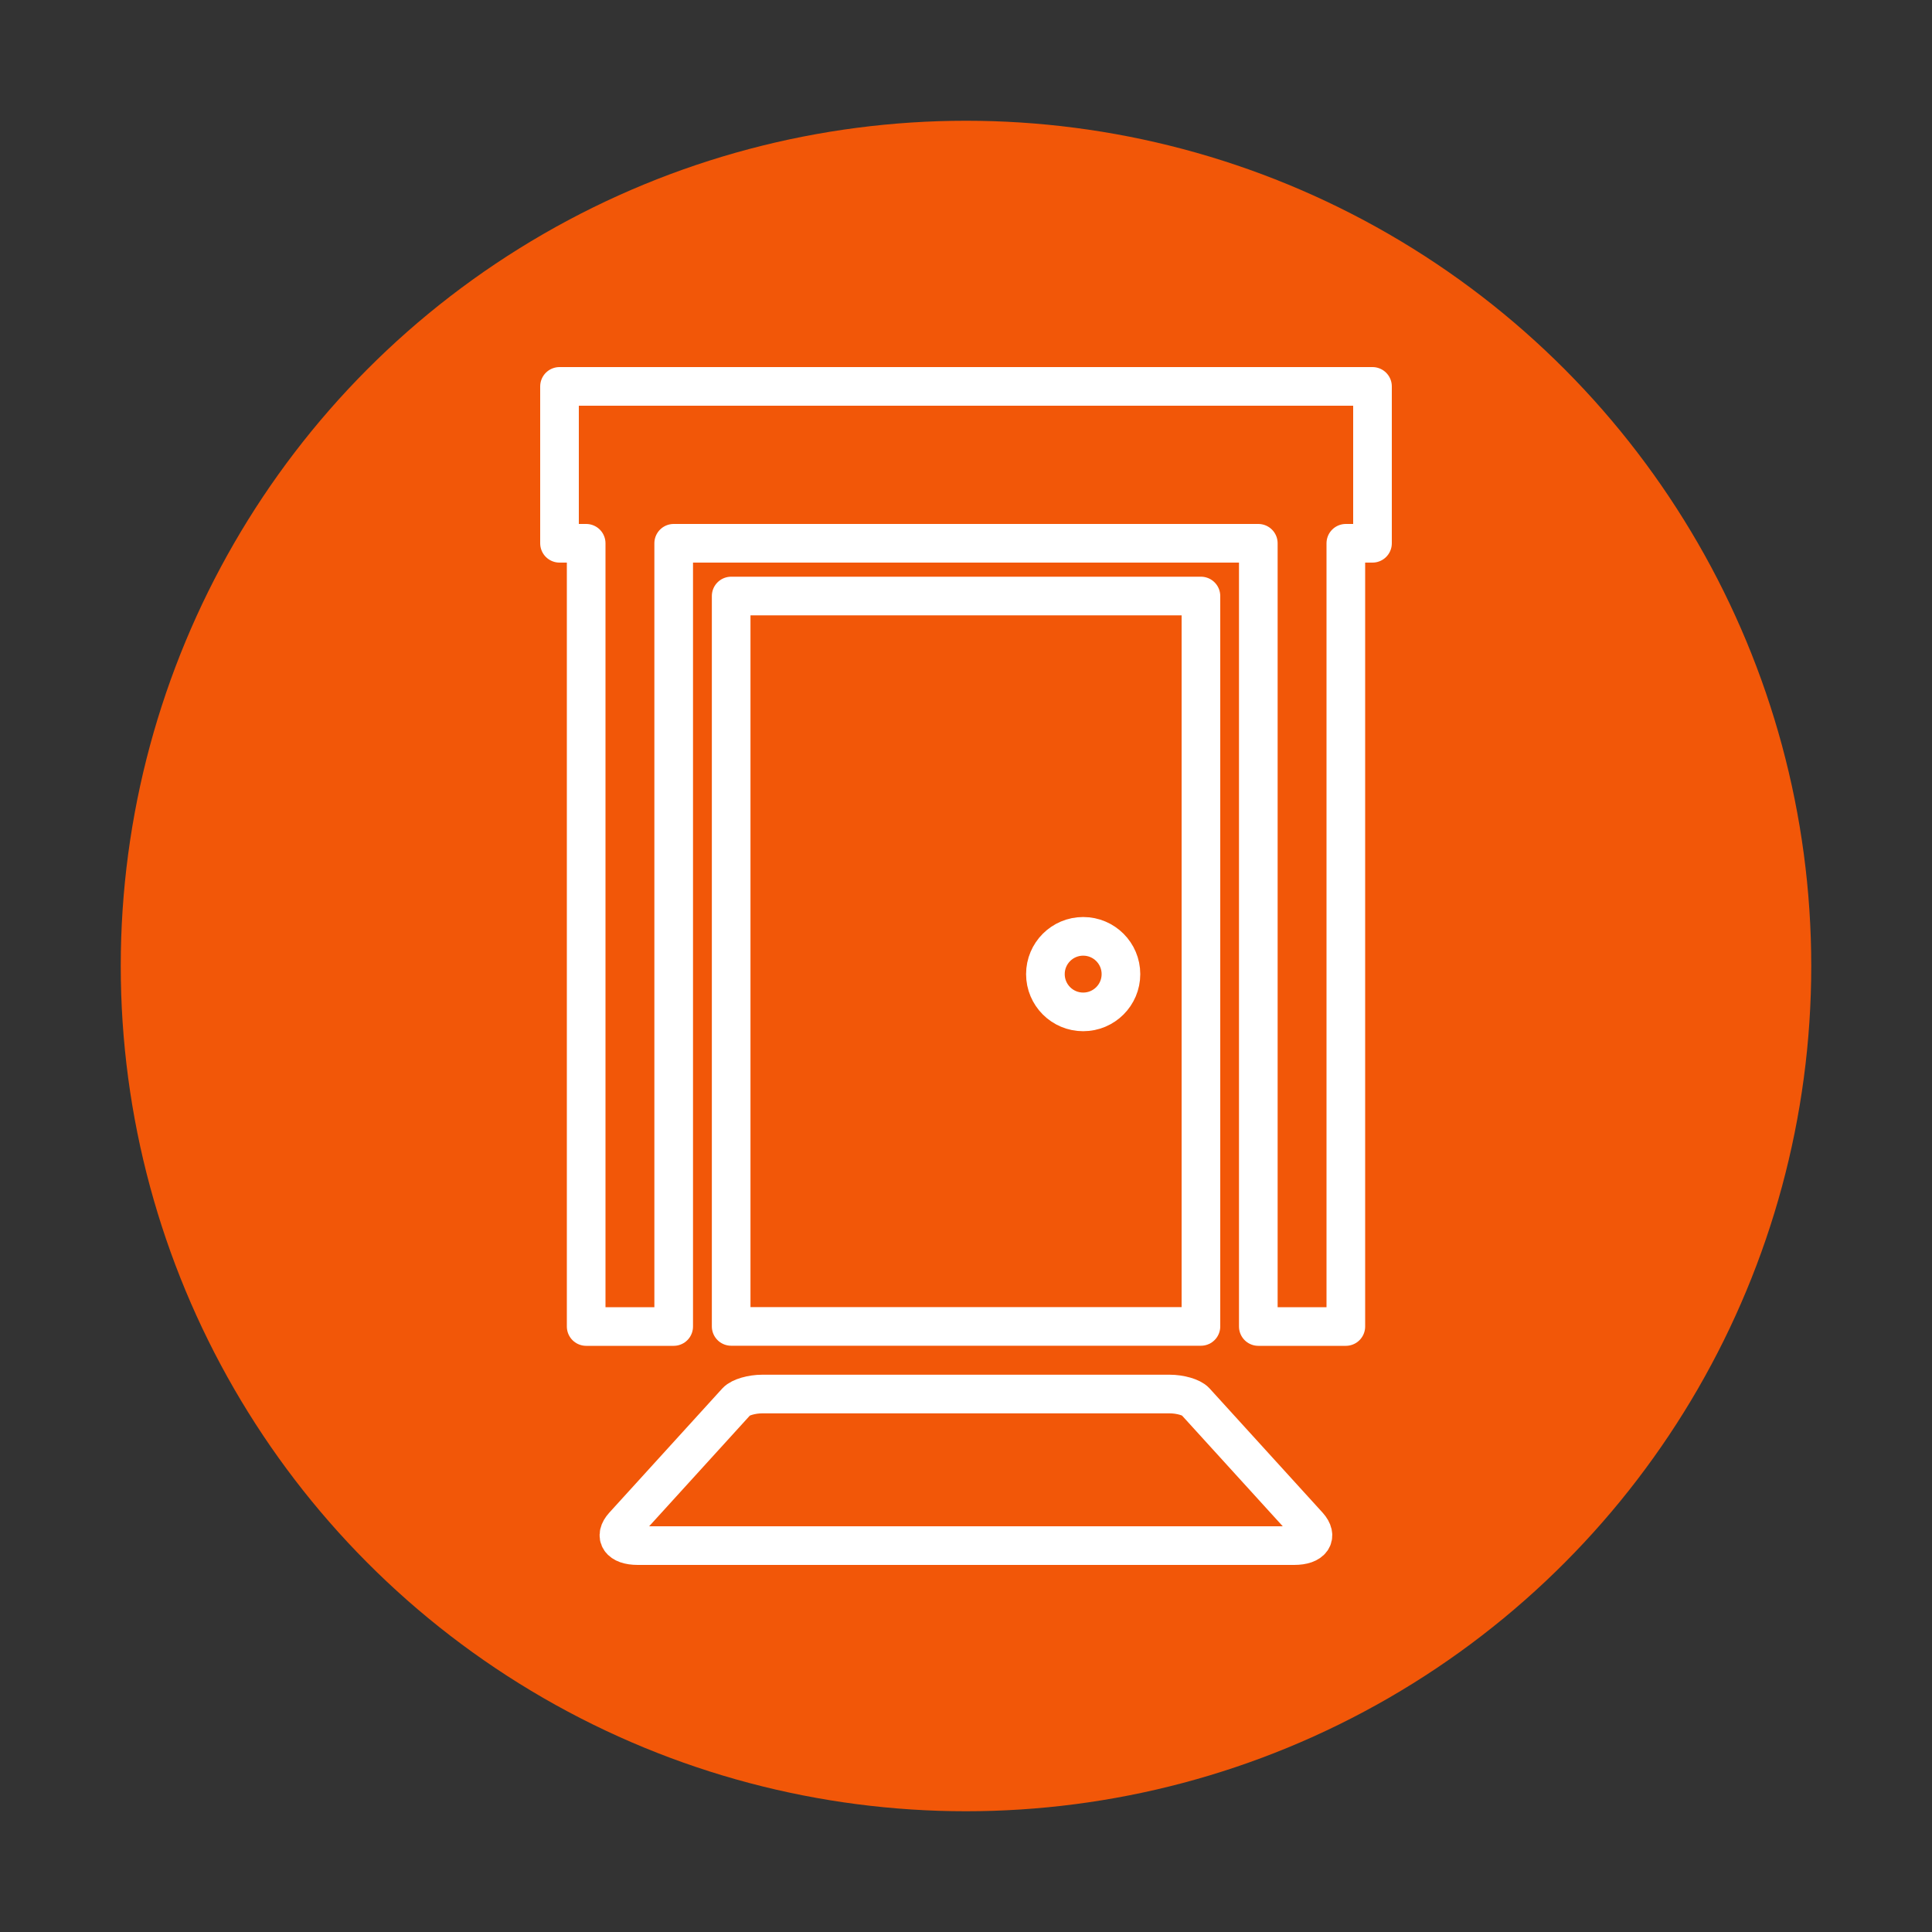
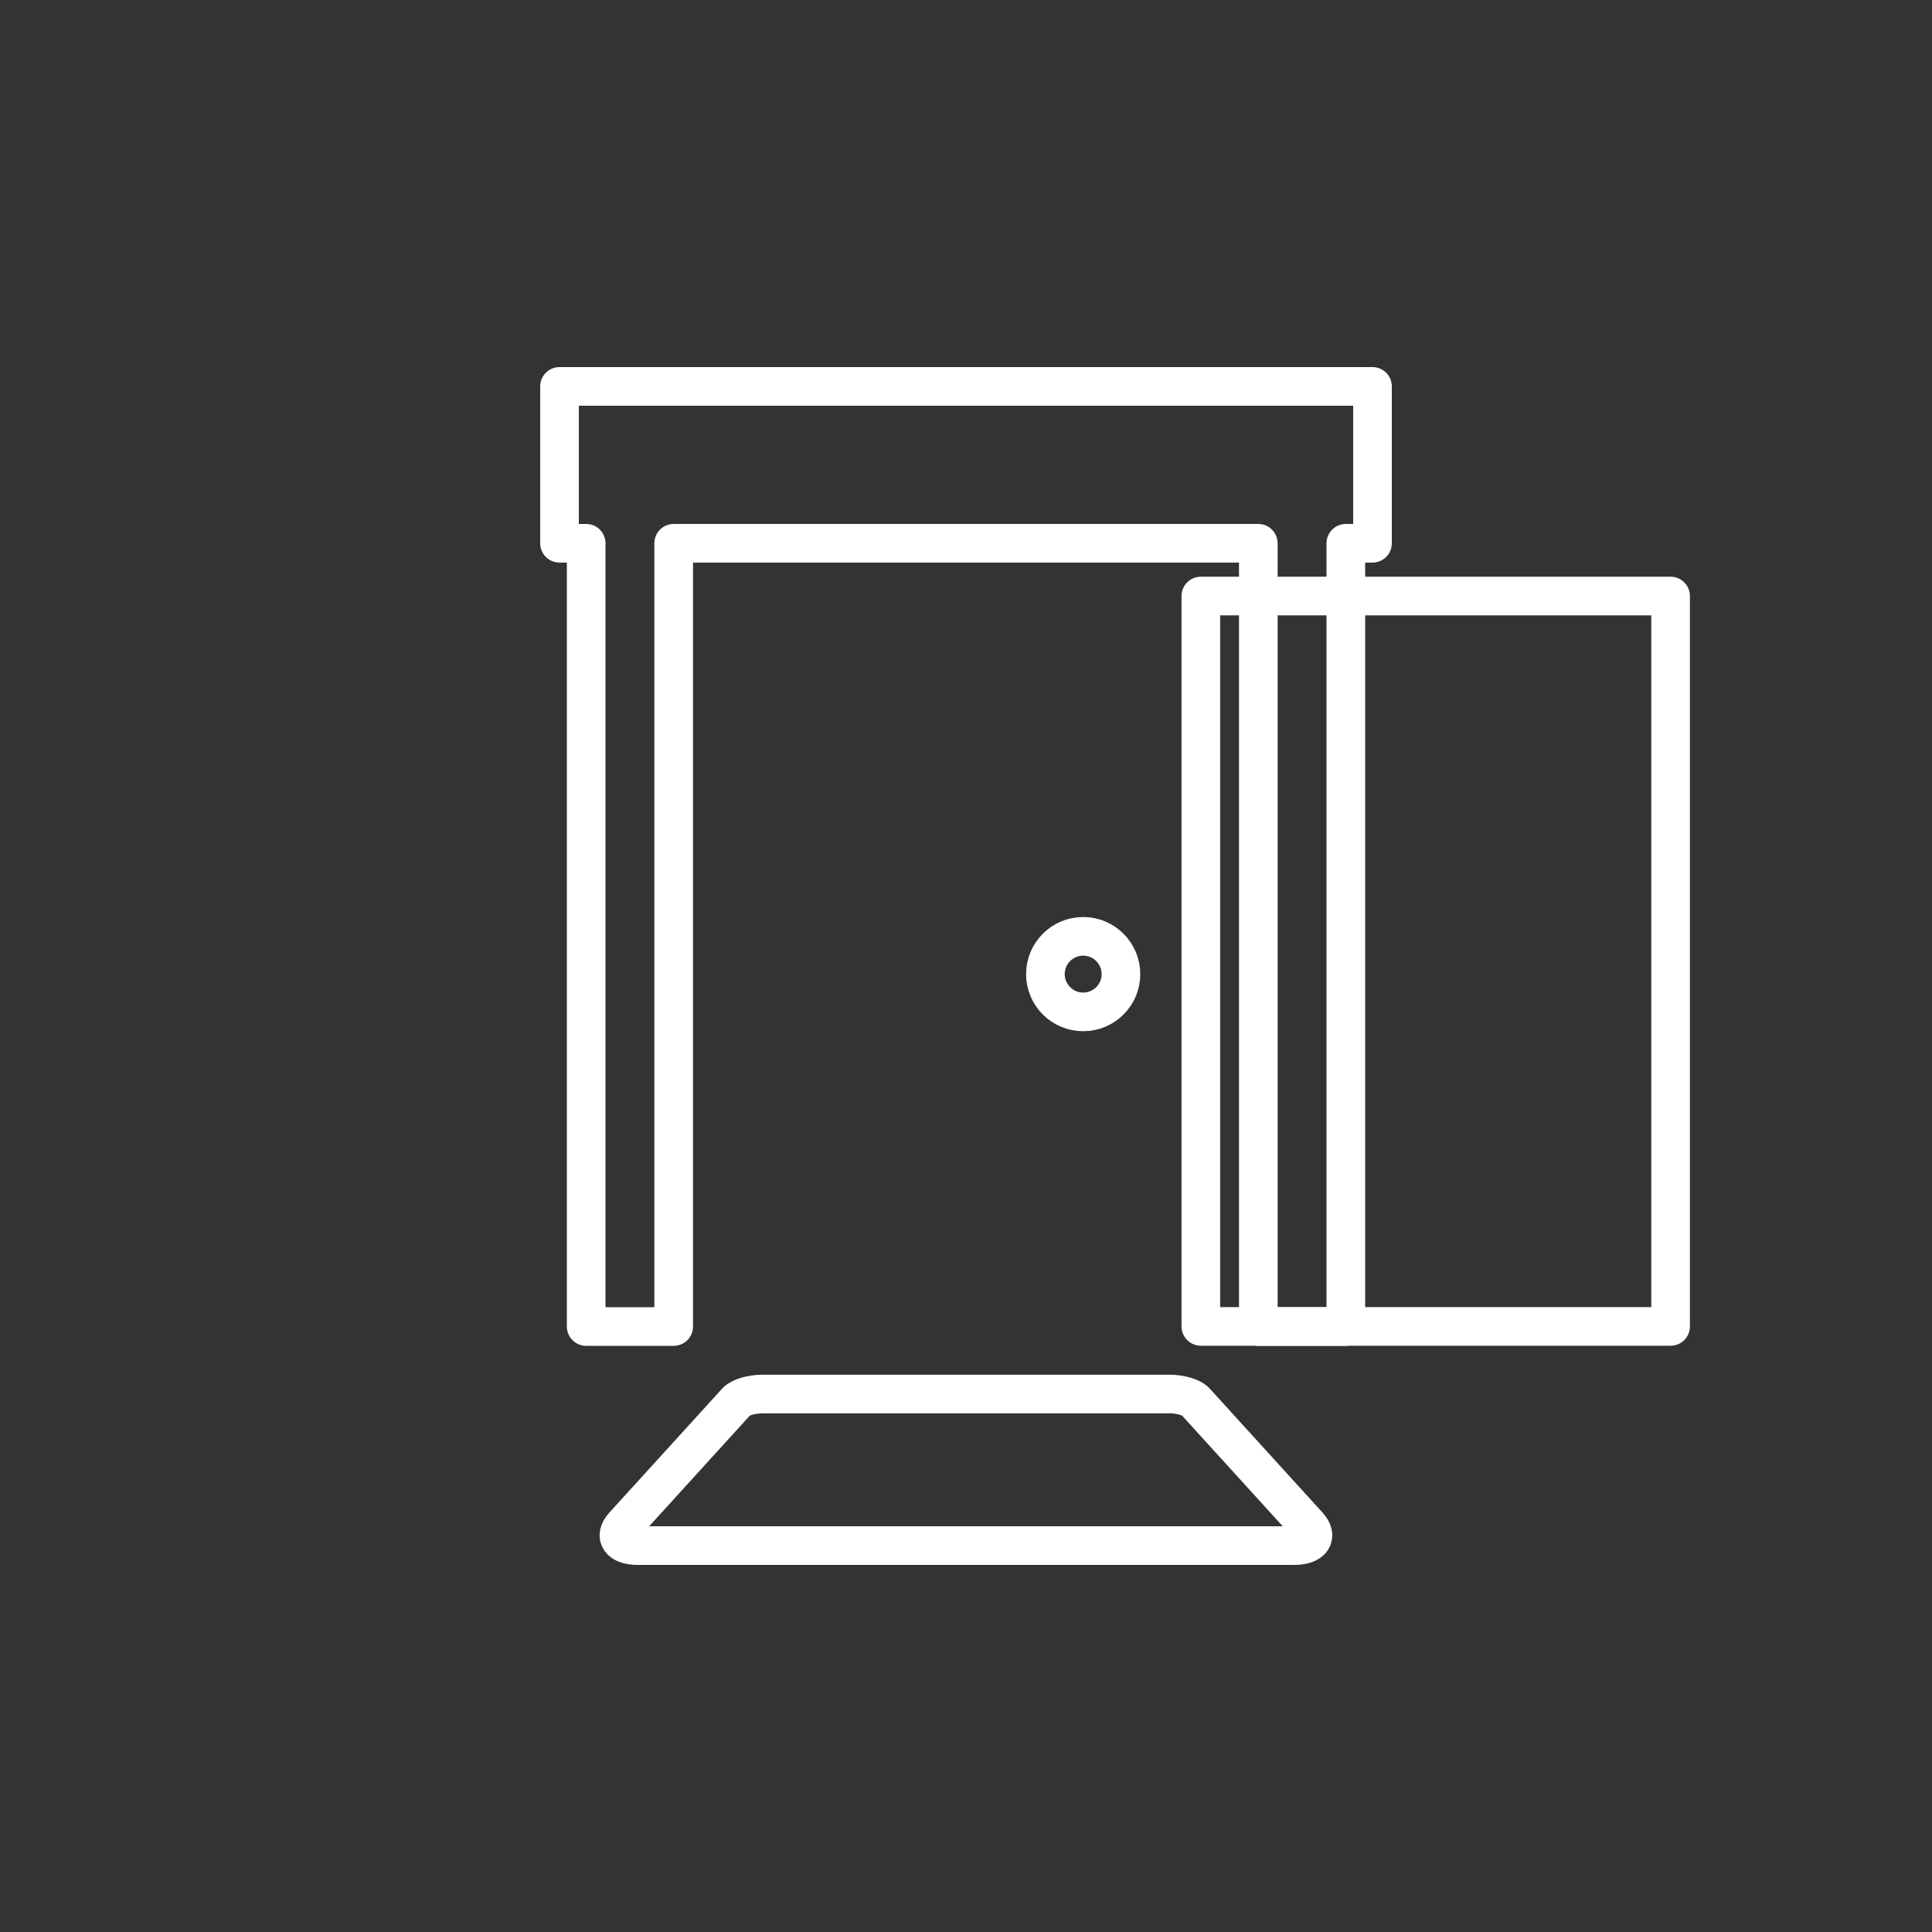
<svg xmlns="http://www.w3.org/2000/svg" id="Layer_1" viewBox="0 0 200 200">
  <rect x="0" y="0" width="200" height="200" fill="#333333" stroke="none" />
  <defs>
    <style>.cls-1{fill:#f25708;}.cls-2{fill:none;stroke:#fff;stroke-linecap:round;stroke-linejoin:round;stroke-width:4px;}</style>
  </defs>
-   <circle class="cls-1" cx="100" cy="100" r="87.5" />
  <g>
    <polygon class="cls-2" points="139.32 56.24 142.08 56.24 142.08 40 57.92 40 57.92 56.24 60.68 56.24 60.68 137.32 69.74 137.32 69.74 56.24 130.26 56.24 130.26 137.32 139.32 137.32 139.32 56.24" />
-     <path class="cls-2" d="M124.31,61.7h-48.62v75.61h48.63V61.7Zm-12.18,43.05c-2.16,0-3.91-1.75-3.91-3.91s1.75-3.91,3.91-3.91,3.91,1.75,3.91,3.91-1.75,3.91-3.91,3.91Z" />
+     <path class="cls-2" d="M124.31,61.7v75.61h48.63V61.7Zm-12.18,43.05c-2.16,0-3.91-1.75-3.91-3.91s1.75-3.91,3.91-3.91,3.91,1.75,3.91,3.91-1.75,3.91-3.91,3.91Z" />
    <path class="cls-2" d="M121.09,144.31h-42.19c-1.08,0-2.25,.34-2.65,.77l-11.7,12.86c-1.01,1.11-.38,2.06,1.46,2.06h67.97c1.84,0,2.46-.95,1.46-2.06l-11.7-12.86c-.39-.43-1.57-.77-2.65-.77Z" />
  </g>
</svg>